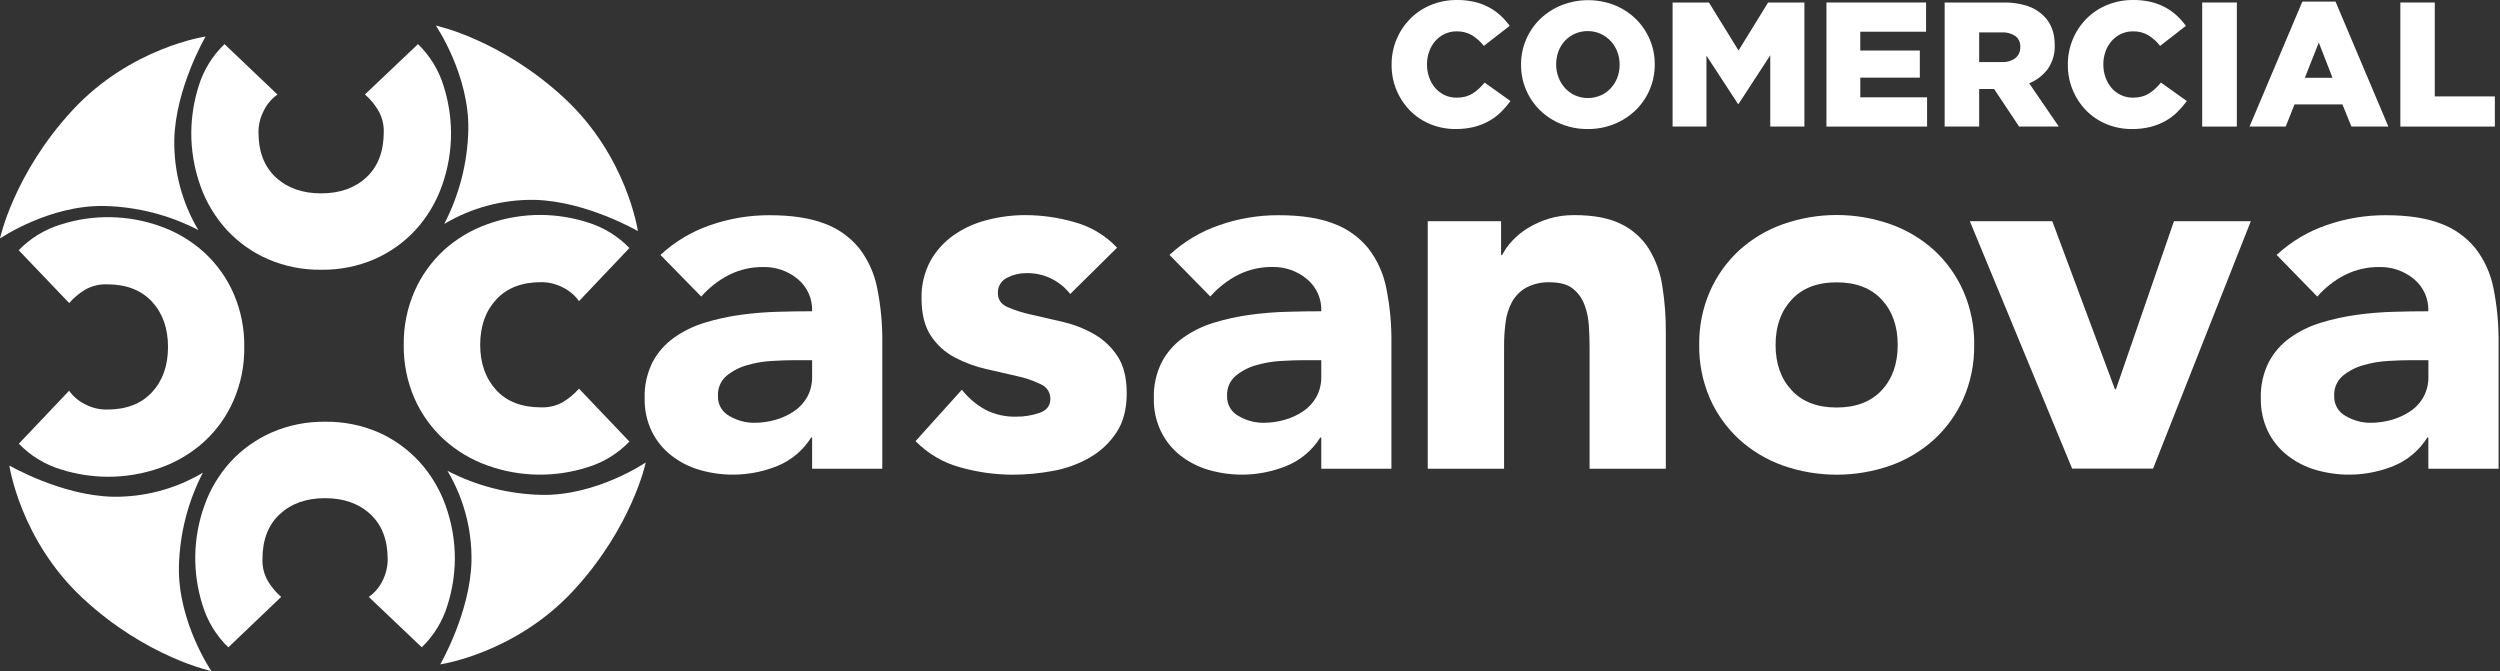
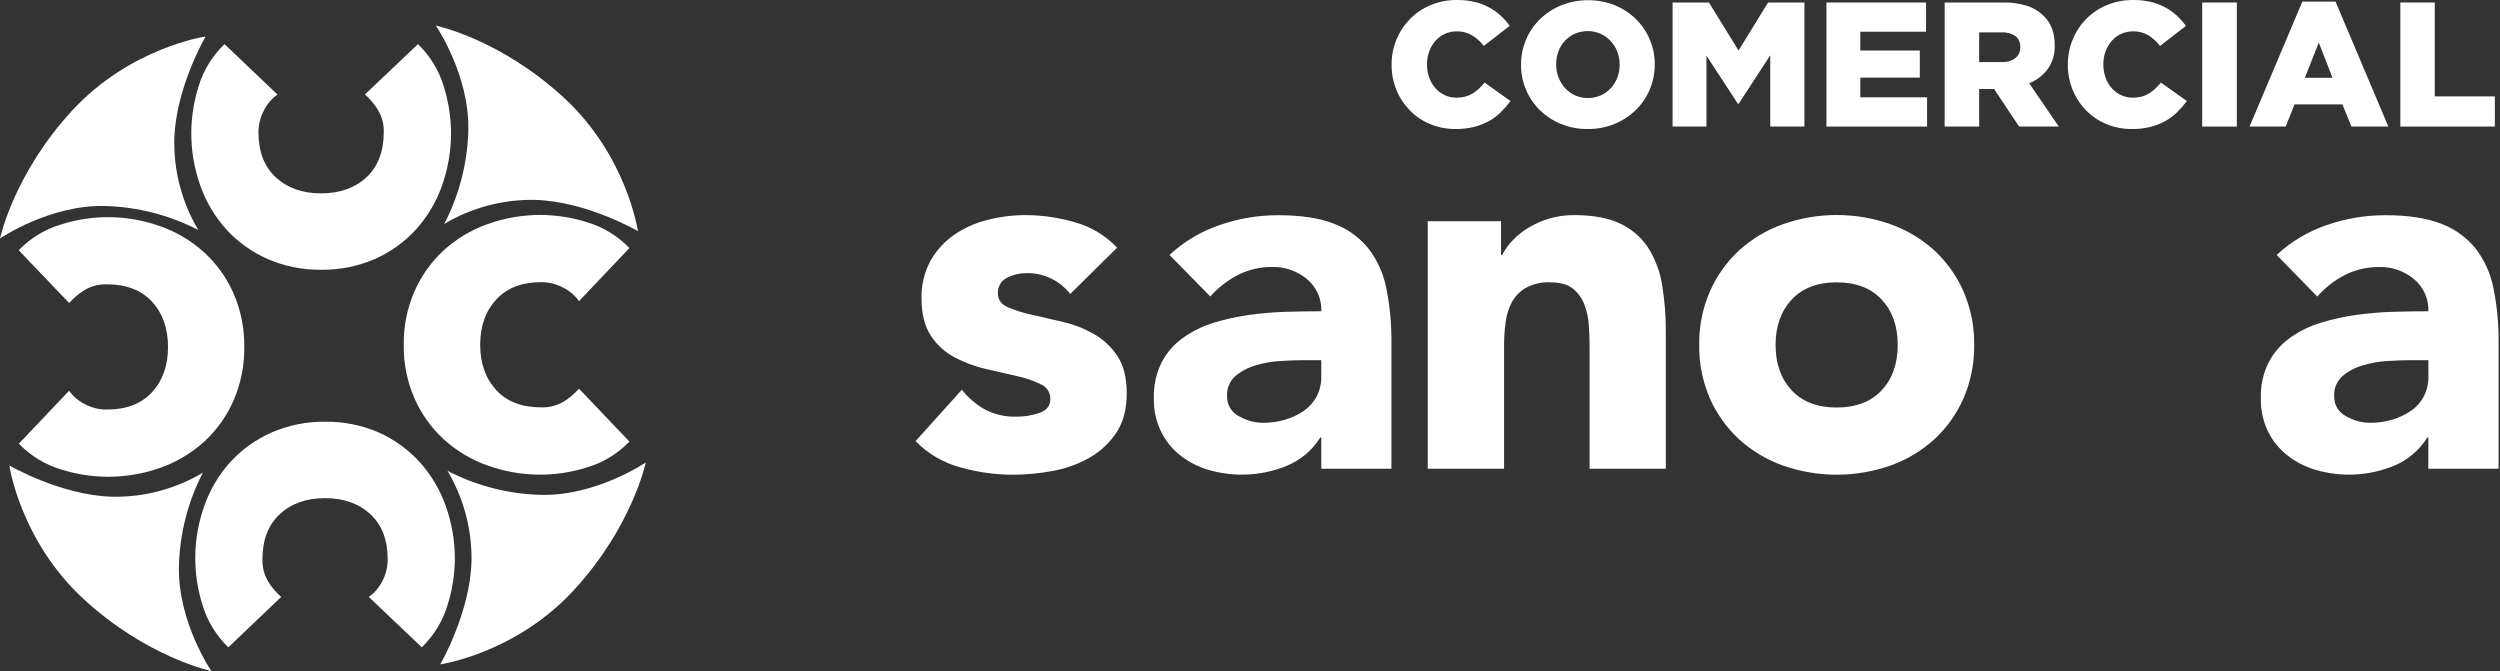
<svg xmlns="http://www.w3.org/2000/svg" width="190" height="51" viewBox="0 0 190 51" fill="none">
  <rect x="0" y="0" width="190" height="51" fill="#333333" stroke="none" />
  <g clip-path="url(#clip0_1346_1890)">
-     <path d="M61.721 33.254H61.646C61.037 34.227 60.136 34.984 59.073 35.417C57.188 36.177 55.102 36.28 53.152 35.708C52.373 35.481 51.644 35.106 51.006 34.604C50.386 34.116 49.883 33.494 49.535 32.785C49.16 32.002 48.974 31.141 48.994 30.273C48.963 29.321 49.169 28.377 49.594 27.525C49.984 26.788 50.54 26.153 51.219 25.669C51.932 25.164 52.722 24.778 53.558 24.525C54.45 24.253 55.362 24.053 56.285 23.927C57.222 23.798 58.165 23.721 59.111 23.696C60.052 23.668 60.922 23.655 61.721 23.656C61.74 23.191 61.651 22.727 61.461 22.302C61.271 21.876 60.985 21.5 60.625 21.204C59.892 20.598 58.966 20.275 58.015 20.294C57.109 20.282 56.214 20.488 55.404 20.894C54.602 21.303 53.886 21.862 53.294 22.54L50.194 19.375C51.285 18.363 52.576 17.592 53.983 17.11C55.427 16.608 56.945 16.352 58.473 16.356C60.174 16.356 61.574 16.569 62.671 16.994C63.699 17.373 64.607 18.02 65.3 18.869C65.985 19.759 66.453 20.797 66.667 21.9C66.942 23.271 67.072 24.668 67.054 26.067V35.625H61.721V33.254ZM60.29 27.375C59.852 27.375 59.302 27.394 58.648 27.433C58.005 27.468 57.368 27.579 56.75 27.762C56.183 27.922 55.655 28.198 55.202 28.575C54.989 28.762 54.82 28.995 54.71 29.256C54.6 29.517 54.55 29.8 54.565 30.083C54.55 30.399 54.626 30.712 54.783 30.985C54.941 31.259 55.174 31.482 55.454 31.627C56.018 31.956 56.658 32.131 57.31 32.133C57.867 32.134 58.421 32.056 58.956 31.902C59.459 31.758 59.935 31.535 60.367 31.242C60.775 30.963 61.113 30.593 61.354 30.16C61.608 29.685 61.734 29.151 61.721 28.613V27.375H60.29Z" fill="white" />
    <path d="M81.335 22.344C80.939 21.833 80.427 21.424 79.843 21.148C79.258 20.873 78.617 20.739 77.971 20.758C77.473 20.76 76.983 20.879 76.54 21.106C76.316 21.213 76.13 21.385 76.006 21.599C75.882 21.813 75.824 22.059 75.842 22.306C75.842 22.77 76.081 23.113 76.558 23.333C77.144 23.586 77.753 23.78 78.377 23.913C79.113 24.079 79.9 24.26 80.737 24.454C81.563 24.642 82.358 24.948 83.096 25.363C83.828 25.77 84.451 26.348 84.915 27.046C85.392 27.754 85.631 28.702 85.631 29.89C85.631 31.102 85.367 32.101 84.837 32.888C84.317 33.668 83.622 34.316 82.808 34.783C81.943 35.274 81 35.615 80.021 35.79C79.013 35.979 77.99 36.075 76.965 36.077C75.617 36.073 74.276 35.885 72.979 35.517C71.689 35.17 70.516 34.482 69.583 33.525L73.102 29.619C73.592 30.245 74.204 30.765 74.902 31.146C75.613 31.505 76.401 31.684 77.198 31.667C77.816 31.676 78.43 31.577 79.014 31.375C79.556 31.183 79.827 30.829 79.827 30.312C79.831 30.079 79.765 29.849 79.638 29.652C79.51 29.456 79.328 29.302 79.112 29.21C78.534 28.928 77.923 28.718 77.294 28.585C76.559 28.419 75.772 28.238 74.933 28.044C74.112 27.855 73.319 27.562 72.573 27.171C71.838 26.786 71.212 26.221 70.754 25.529C70.277 24.819 70.037 23.863 70.037 22.683C70.011 21.686 70.245 20.7 70.717 19.821C71.155 19.04 71.765 18.369 72.5 17.858C73.269 17.327 74.128 16.94 75.035 16.717C75.983 16.472 76.957 16.348 77.935 16.348C79.204 16.353 80.467 16.535 81.685 16.89C82.913 17.228 84.025 17.898 84.898 18.825L81.335 22.344Z" fill="white" />
    <path d="M100.417 33.254H100.34C99.729 34.23 98.826 34.987 97.758 35.417C95.874 36.177 93.789 36.28 91.84 35.708C91.06 35.48 90.331 35.105 89.692 34.604C89.076 34.114 88.577 33.493 88.233 32.785C87.858 32.002 87.672 31.141 87.692 30.273C87.662 29.321 87.868 28.377 88.292 27.525C88.681 26.788 89.238 26.152 89.917 25.669C90.629 25.164 91.418 24.778 92.254 24.525C93.146 24.253 94.059 24.053 94.983 23.927C95.92 23.798 96.863 23.721 97.808 23.696C98.75 23.668 99.62 23.655 100.419 23.656C100.438 23.189 100.348 22.725 100.157 22.298C99.966 21.872 99.678 21.496 99.317 21.2C98.583 20.594 97.657 20.271 96.706 20.29C95.8 20.278 94.904 20.484 94.094 20.89C93.293 21.3 92.578 21.859 91.985 22.535L88.881 19.375C89.972 18.362 91.264 17.591 92.673 17.11C94.115 16.607 95.633 16.352 97.16 16.356C98.862 16.356 100.258 16.565 101.356 16.994C102.386 17.372 103.294 18.019 103.987 18.869C104.676 19.76 105.146 20.801 105.36 21.906C105.635 23.278 105.765 24.674 105.748 26.073V35.625H100.417V33.254ZM98.985 27.375C98.551 27.375 98.003 27.394 97.342 27.433C96.699 27.468 96.063 27.579 95.446 27.762C94.878 27.921 94.351 28.198 93.898 28.575C93.684 28.762 93.515 28.994 93.405 29.256C93.294 29.517 93.244 29.8 93.258 30.083C93.244 30.399 93.32 30.712 93.478 30.986C93.636 31.259 93.869 31.482 94.15 31.627C94.713 31.956 95.354 32.131 96.006 32.133C96.563 32.134 97.117 32.056 97.652 31.902C98.155 31.759 98.631 31.536 99.062 31.242C99.472 30.964 99.81 30.593 100.05 30.16C100.304 29.685 100.43 29.151 100.417 28.613V27.375H98.985Z" fill="white" />
    <path d="M108.508 16.812H114.081V19.375H114.167C114.371 18.979 114.631 18.614 114.94 18.292C115.293 17.916 115.696 17.59 116.137 17.323C116.63 17.024 117.157 16.787 117.708 16.619C118.336 16.434 118.987 16.342 119.642 16.348C121.112 16.348 122.299 16.574 123.2 17.025C124.064 17.44 124.794 18.09 125.306 18.9C125.835 19.763 126.185 20.724 126.333 21.725C126.52 22.889 126.61 24.065 126.602 25.244V35.625H120.808V26.408C120.808 25.867 120.79 25.304 120.752 24.725C120.72 24.175 120.602 23.634 120.404 23.121C120.222 22.647 119.915 22.231 119.515 21.919C119.11 21.608 118.537 21.454 117.792 21.454C117.159 21.43 116.532 21.574 115.973 21.871C115.524 22.126 115.156 22.501 114.908 22.954C114.656 23.43 114.493 23.948 114.427 24.483C114.348 25.073 114.309 25.668 114.31 26.262V35.625H108.508V16.812Z" fill="white" />
    <path d="M129.14 26.212C129.12 24.817 129.396 23.433 129.95 22.152C130.47 20.969 131.227 19.905 132.175 19.027C133.143 18.15 134.276 17.473 135.508 17.038C138.15 16.108 141.03 16.108 143.671 17.038C144.903 17.473 146.036 18.149 147.004 19.027C147.952 19.905 148.709 20.969 149.227 22.152C149.782 23.433 150.058 24.817 150.038 26.212C150.058 27.61 149.782 28.995 149.227 30.277C148.708 31.456 147.951 32.516 147.004 33.39C146.036 34.269 144.903 34.947 143.671 35.383C141.029 36.308 138.151 36.308 135.508 35.383C134.276 34.946 133.143 34.268 132.175 33.39C131.228 32.516 130.471 31.456 129.95 30.277C129.396 28.995 129.12 27.609 129.14 26.212ZM134.944 26.212C134.944 27.631 135.346 28.779 136.163 29.658C136.979 30.538 138.115 30.971 139.583 30.971C141.052 30.971 142.196 30.533 143.011 29.658C143.825 28.783 144.227 27.631 144.227 26.212C144.227 24.794 143.823 23.648 143.011 22.771C142.198 21.894 141.056 21.458 139.583 21.458C138.111 21.458 136.975 21.898 136.163 22.775C135.35 23.652 134.944 24.8 134.944 26.217" fill="white" />
-     <path d="M149.708 16.812H155.975L160.733 29.581H160.81L165.221 16.812H171.062L163.633 35.615H157.483L149.708 16.812Z" fill="white" />
    <path d="M184.554 33.254H184.475C183.866 34.228 182.966 34.985 181.902 35.417C180.018 36.177 177.933 36.28 175.983 35.708C175.203 35.481 174.474 35.106 173.835 34.604C173.215 34.116 172.712 33.495 172.364 32.785C171.99 32.002 171.805 31.141 171.823 30.273C171.793 29.321 172 28.377 172.425 27.525C172.814 26.788 173.37 26.153 174.048 25.669C174.762 25.164 175.552 24.778 176.389 24.525C177.281 24.253 178.193 24.053 179.117 23.927C180.054 23.798 180.998 23.721 181.944 23.696C182.879 23.669 183.752 23.656 184.554 23.656C184.572 23.189 184.482 22.725 184.291 22.298C184.099 21.872 183.811 21.496 183.45 21.2C182.714 20.594 181.786 20.273 180.833 20.294C179.927 20.283 179.031 20.488 178.221 20.894C177.42 21.303 176.706 21.862 176.114 22.54L173.025 19.375C174.116 18.363 175.408 17.591 176.817 17.11C178.259 16.607 179.776 16.352 181.304 16.356C183.004 16.356 184.403 16.569 185.5 16.994C186.529 17.373 187.437 18.02 188.131 18.869C188.819 19.76 189.29 20.801 189.504 21.906C189.779 23.278 189.909 24.674 189.892 26.073V35.625H184.554V33.254ZM183.125 27.375C182.683 27.375 182.137 27.394 181.483 27.433C180.84 27.468 180.203 27.579 179.585 27.762C179.018 27.922 178.491 28.198 178.037 28.575C177.824 28.762 177.656 28.995 177.545 29.256C177.435 29.517 177.385 29.8 177.4 30.083C177.385 30.399 177.46 30.712 177.618 30.986C177.776 31.259 178.009 31.482 178.289 31.627C178.853 31.957 179.495 32.132 180.148 32.133C180.703 32.134 181.256 32.056 181.79 31.902C182.292 31.758 182.769 31.535 183.202 31.242C183.632 30.954 183.981 30.561 184.219 30.102C184.456 29.642 184.573 29.13 184.558 28.613V27.375H183.125Z" fill="white" />
    <path d="M44.004 22.887C43.694 22.453 43.282 22.1 42.804 21.86C42.291 21.587 41.719 21.444 41.137 21.444C39.667 21.444 38.526 21.883 37.715 22.76C36.903 23.638 36.496 24.785 36.494 26.202C36.494 27.623 36.91 28.769 37.715 29.648C38.519 30.527 39.667 30.96 41.137 30.96C41.721 30.979 42.298 30.835 42.804 30.544C43.253 30.272 43.658 29.932 44.004 29.538L47.835 33.56C46.955 34.474 45.856 35.146 44.642 35.513C42.167 36.303 39.501 36.257 37.056 35.379C35.824 34.943 34.69 34.265 33.723 33.385C32.774 32.513 32.017 31.453 31.498 30.273C30.942 28.991 30.665 27.605 30.685 26.208C30.665 24.813 30.942 23.428 31.498 22.148C32.016 20.964 32.774 19.9 33.723 19.023C34.691 18.145 35.824 17.468 37.056 17.033C38.366 16.562 39.748 16.326 41.139 16.335C42.328 16.348 43.508 16.537 44.642 16.896C45.855 17.265 46.954 17.937 47.835 18.85L44.004 22.887Z" fill="white" />
    <path d="M21.088 7.185C20.651 7.494 20.298 7.906 20.061 8.385C19.786 8.898 19.643 9.471 19.644 10.052C19.644 11.523 20.083 12.665 20.96 13.477C21.838 14.29 22.985 14.696 24.402 14.696C25.823 14.696 26.971 14.29 27.846 13.477C28.721 12.665 29.161 11.521 29.167 10.046C29.183 9.461 29.035 8.884 28.74 8.379C28.47 7.929 28.131 7.524 27.735 7.179L31.765 3.354C32.678 4.233 33.351 5.332 33.719 6.546C34.076 7.679 34.265 8.858 34.279 10.046C34.289 11.438 34.053 12.821 33.584 14.131C33.148 15.364 32.47 16.497 31.59 17.465C30.717 18.413 29.657 19.171 28.477 19.69C27.195 20.244 25.809 20.52 24.413 20.5C23.017 20.52 21.633 20.244 20.352 19.69C19.167 19.173 18.103 18.415 17.227 17.465C16.347 16.497 15.669 15.364 15.233 14.131C14.764 12.821 14.528 11.438 14.538 10.046C14.551 8.858 14.739 7.678 15.098 6.546C15.469 5.331 16.145 4.232 17.063 3.354L21.088 7.185Z" fill="white" />
    <path d="M28.029 45.367C28.466 45.059 28.819 44.647 29.056 44.169C29.326 43.655 29.466 43.083 29.463 42.502C29.463 41.031 29.024 39.89 28.148 39.079C27.272 38.268 26.123 37.862 24.702 37.86C23.284 37.86 22.137 38.267 21.261 39.079C20.384 39.892 19.946 41.032 19.946 42.5C19.926 43.084 20.071 43.661 20.363 44.167C20.633 44.616 20.973 45.021 21.369 45.365L17.352 49.198C16.439 48.318 15.767 47.219 15.4 46.006C14.609 43.533 14.656 40.867 15.536 38.423C15.97 37.19 16.647 36.056 17.527 35.09C18.404 34.14 19.468 33.382 20.652 32.865C21.933 32.31 23.317 32.033 24.713 32.052C26.11 32.033 27.495 32.31 28.777 32.865C29.952 33.389 31.006 34.148 31.875 35.096C32.754 36.063 33.431 37.197 33.867 38.429C34.337 39.734 34.575 41.112 34.569 42.5C34.556 43.689 34.367 44.869 34.008 46.002C33.641 47.216 32.968 48.315 32.054 49.194L28.029 45.367Z" fill="white" />
    <path d="M5.252 29.696C5.563 30.132 5.978 30.484 6.458 30.721C6.971 30.992 7.544 31.132 8.125 31.127C9.596 31.127 10.737 30.689 11.55 29.812C12.362 28.936 12.769 27.788 12.769 26.369C12.769 24.951 12.362 23.803 11.55 22.925C10.737 22.047 9.596 21.608 8.125 21.608C7.541 21.589 6.964 21.733 6.458 22.025C6.008 22.296 5.604 22.636 5.258 23.031L1.423 19.019C2.302 18.105 3.401 17.432 4.615 17.065C7.087 16.273 9.753 16.321 12.196 17.2C13.429 17.636 14.562 18.314 15.529 19.194C16.478 20.066 17.235 21.126 17.752 22.306C18.308 23.587 18.585 24.972 18.564 26.369C18.585 27.765 18.308 29.15 17.752 30.431C17.236 31.616 16.479 32.68 15.529 33.556C14.561 34.434 13.428 35.111 12.196 35.548C10.889 36.013 9.512 36.245 8.125 36.233C6.937 36.22 5.758 36.032 4.625 35.675C3.412 35.307 2.313 34.634 1.433 33.721L5.252 29.696Z" fill="white" />
    <path d="M34.006 35.783C35.239 37.854 35.872 40.227 35.833 42.638C35.742 46.562 33.458 50.492 33.458 50.492C33.458 50.492 39.144 49.675 43.569 44.896C48.046 40.062 49.079 35.144 49.079 35.144C49.079 35.144 45.329 37.704 41.131 37.61C38.648 37.551 36.211 36.926 34.006 35.783Z" fill="white" />
    <path d="M15.417 35.925C13.347 37.158 10.975 37.791 8.567 37.752C4.638 37.66 0.71 35.377 0.71 35.377C0.71 35.377 1.535 41.062 6.313 45.487C11.146 49.967 16.062 51 16.062 51C16.062 51 13.504 47.25 13.598 43.052C13.655 40.569 14.277 38.132 15.417 35.925Z" fill="white" />
    <path d="M15.073 17.483C13.839 15.411 13.206 13.036 13.246 10.625C13.333 6.702 15.625 2.775 15.625 2.775C15.625 2.775 9.938 3.594 5.513 8.371C1.042 13.204 0 18.125 0 18.125C0 18.125 3.75 15.562 7.948 15.656C10.431 15.716 12.868 16.34 15.073 17.483Z" fill="white" />
    <path d="M33.773 17.015C35.843 15.782 38.216 15.15 40.625 15.19C44.552 15.281 48.481 17.565 48.481 17.565C48.481 17.565 47.663 11.875 42.883 7.452C38.052 2.977 33.125 1.944 33.125 1.944C33.125 1.944 35.685 5.694 35.592 9.89C35.532 12.373 34.907 14.809 33.765 17.015" fill="white" />
    <path d="M110.625 9.806C109.974 9.81 109.329 9.687 108.725 9.444C108.148 9.211 107.624 8.865 107.183 8.425C106.727 7.965 106.366 7.42 106.122 6.82C105.878 6.22 105.756 5.577 105.762 4.929V4.904C105.757 4.245 105.886 3.592 106.14 2.983C106.384 2.401 106.737 1.87 107.181 1.421C107.629 0.972 108.163 0.618 108.75 0.379C109.381 0.122 110.056 -0.007 110.737 6.90902e-06C111.182 -0.004 111.625 0.043 112.058 0.142C112.435 0.229 112.799 0.365 113.142 0.546C113.463 0.716 113.762 0.926 114.031 1.171C114.294 1.41 114.53 1.676 114.737 1.965L112.771 3.488C112.523 3.167 112.219 2.894 111.875 2.681C111.519 2.475 111.113 2.372 110.702 2.383C110.388 2.38 110.077 2.447 109.792 2.579C109.522 2.707 109.282 2.889 109.085 3.113C108.882 3.346 108.725 3.615 108.621 3.906C108.507 4.217 108.45 4.546 108.452 4.877V4.904C108.45 5.241 108.507 5.576 108.621 5.894C108.724 6.188 108.881 6.46 109.085 6.696C109.283 6.918 109.523 7.099 109.792 7.227C110.077 7.359 110.388 7.426 110.702 7.423C110.927 7.425 111.151 7.398 111.369 7.342C111.563 7.29 111.749 7.211 111.921 7.106C112.089 7.001 112.247 6.879 112.392 6.742C112.547 6.596 112.694 6.441 112.831 6.277L114.798 7.679C114.575 7.981 114.329 8.264 114.062 8.527C113.794 8.791 113.49 9.018 113.16 9.2C112.804 9.397 112.424 9.547 112.029 9.646C111.569 9.757 111.098 9.811 110.625 9.806Z" fill="white" />
    <path d="M120.665 9.806C119.972 9.813 119.285 9.683 118.644 9.423C118.047 9.182 117.503 8.829 117.042 8.381C116.59 7.939 116.23 7.413 115.983 6.831C115.726 6.231 115.595 5.584 115.6 4.931V4.906C115.597 4.26 115.725 3.619 115.975 3.023C116.226 2.427 116.594 1.888 117.058 1.438C117.526 0.991 118.075 0.637 118.675 0.396C119.974 -0.115 121.418 -0.115 122.717 0.396C123.313 0.636 123.857 0.99 124.319 1.438C124.77 1.88 125.129 2.407 125.377 2.988C125.635 3.588 125.765 4.234 125.76 4.888V4.915C125.763 5.561 125.635 6.201 125.384 6.797C125.134 7.393 124.766 7.933 124.302 8.383C123.834 8.83 123.286 9.184 122.685 9.425C122.044 9.684 121.357 9.814 120.665 9.806ZM120.685 7.45C121.025 7.452 121.361 7.381 121.671 7.242C121.958 7.114 122.216 6.928 122.427 6.696C122.639 6.464 122.805 6.194 122.917 5.9C123.034 5.59 123.094 5.261 123.092 4.929V4.904C123.093 4.573 123.034 4.244 122.917 3.933C122.69 3.328 122.233 2.837 121.646 2.567C121.336 2.431 121.002 2.362 120.664 2.362C120.325 2.362 119.991 2.431 119.681 2.567C119.395 2.695 119.138 2.88 118.925 3.11C118.711 3.343 118.545 3.615 118.437 3.913C118.324 4.224 118.267 4.552 118.269 4.883V4.91C118.267 5.242 118.327 5.57 118.446 5.879C118.558 6.177 118.725 6.451 118.937 6.688C119.152 6.923 119.412 7.113 119.702 7.246C120.011 7.386 120.347 7.455 120.685 7.45Z" fill="white" />
    <path d="M127.117 0.19H129.879L132.129 3.84L134.375 0.19H137.135V9.619H134.54V4.202L132.135 7.894H132.083L129.69 4.229V9.619H127.117V0.19Z" fill="white" />
    <path d="M138.81 0.19H146.381V2.41H141.381V3.84H145.906V5.9H141.383V7.396H146.458V9.619H138.81V0.19Z" fill="white" />
    <path d="M147.794 0.19H152.254C152.88 0.174 153.504 0.265 154.1 0.458C154.561 0.612 154.98 0.87 155.325 1.212C155.881 1.753 156.158 2.485 156.158 3.408V3.435C156.184 4.078 155.999 4.711 155.633 5.24C155.27 5.725 154.781 6.103 154.219 6.331L156.469 9.619H153.452L151.552 6.763H150.417V9.619H147.794V0.19ZM152.131 4.715C152.503 4.74 152.872 4.633 153.173 4.412C153.293 4.314 153.389 4.189 153.453 4.047C153.517 3.906 153.547 3.751 153.542 3.596V3.569C153.552 3.41 153.523 3.25 153.457 3.105C153.391 2.96 153.291 2.833 153.165 2.735C152.855 2.535 152.49 2.439 152.123 2.46H150.417V4.715H152.131Z" fill="white" />
    <path d="M162.019 9.806C161.368 9.811 160.724 9.688 160.121 9.444C159.543 9.212 159.018 8.865 158.577 8.425C158.121 7.965 157.761 7.419 157.518 6.819C157.274 6.219 157.151 5.577 157.156 4.929V4.904C157.148 3.602 157.656 2.349 158.571 1.421C159.019 0.972 159.552 0.618 160.14 0.379C160.77 0.122 161.446 -0.007 162.127 6.90902e-06C162.571 -0.004 163.015 0.043 163.448 0.142C163.825 0.229 164.189 0.365 164.531 0.546C164.853 0.715 165.152 0.925 165.421 1.171C165.683 1.411 165.921 1.677 166.129 1.965L164.167 3.49C163.92 3.17 163.619 2.896 163.277 2.681C162.921 2.474 162.515 2.371 162.104 2.383C161.79 2.38 161.48 2.447 161.196 2.579C160.926 2.707 160.685 2.888 160.487 3.113C160.284 3.346 160.127 3.615 160.023 3.906C159.909 4.217 159.852 4.546 159.854 4.877V4.904C159.852 5.241 159.909 5.576 160.023 5.894C160.126 6.188 160.283 6.46 160.487 6.696C160.685 6.919 160.926 7.1 161.196 7.227C161.48 7.359 161.79 7.426 162.104 7.423C162.329 7.425 162.553 7.398 162.771 7.342C162.965 7.291 163.151 7.211 163.323 7.106C163.492 7.001 163.651 6.879 163.796 6.742C163.95 6.595 164.096 6.44 164.233 6.277L166.2 7.679C165.978 7.981 165.732 8.265 165.465 8.527C165.196 8.791 164.892 9.018 164.562 9.2C164.206 9.397 163.826 9.547 163.431 9.646C162.969 9.758 162.494 9.812 162.019 9.806Z" fill="white" />
    <path d="M167.367 0.19H170V9.619H167.367V0.19Z" fill="white" />
    <path d="M174.979 0.121H177.5L181.515 9.619H178.71L178.023 7.933H174.385L173.713 9.619H170.965L174.979 0.121ZM177.271 5.915L176.229 3.233L175.167 5.915H177.271Z" fill="white" />
    <path d="M182.427 0.19H185.042V7.327H189.608V9.619H182.427V0.19Z" fill="white" />
  </g>
  <defs>
    <clipPath id="clip0_1346_1890">
      <rect width="189.892" height="51" fill="white" />
    </clipPath>
  </defs>
</svg>